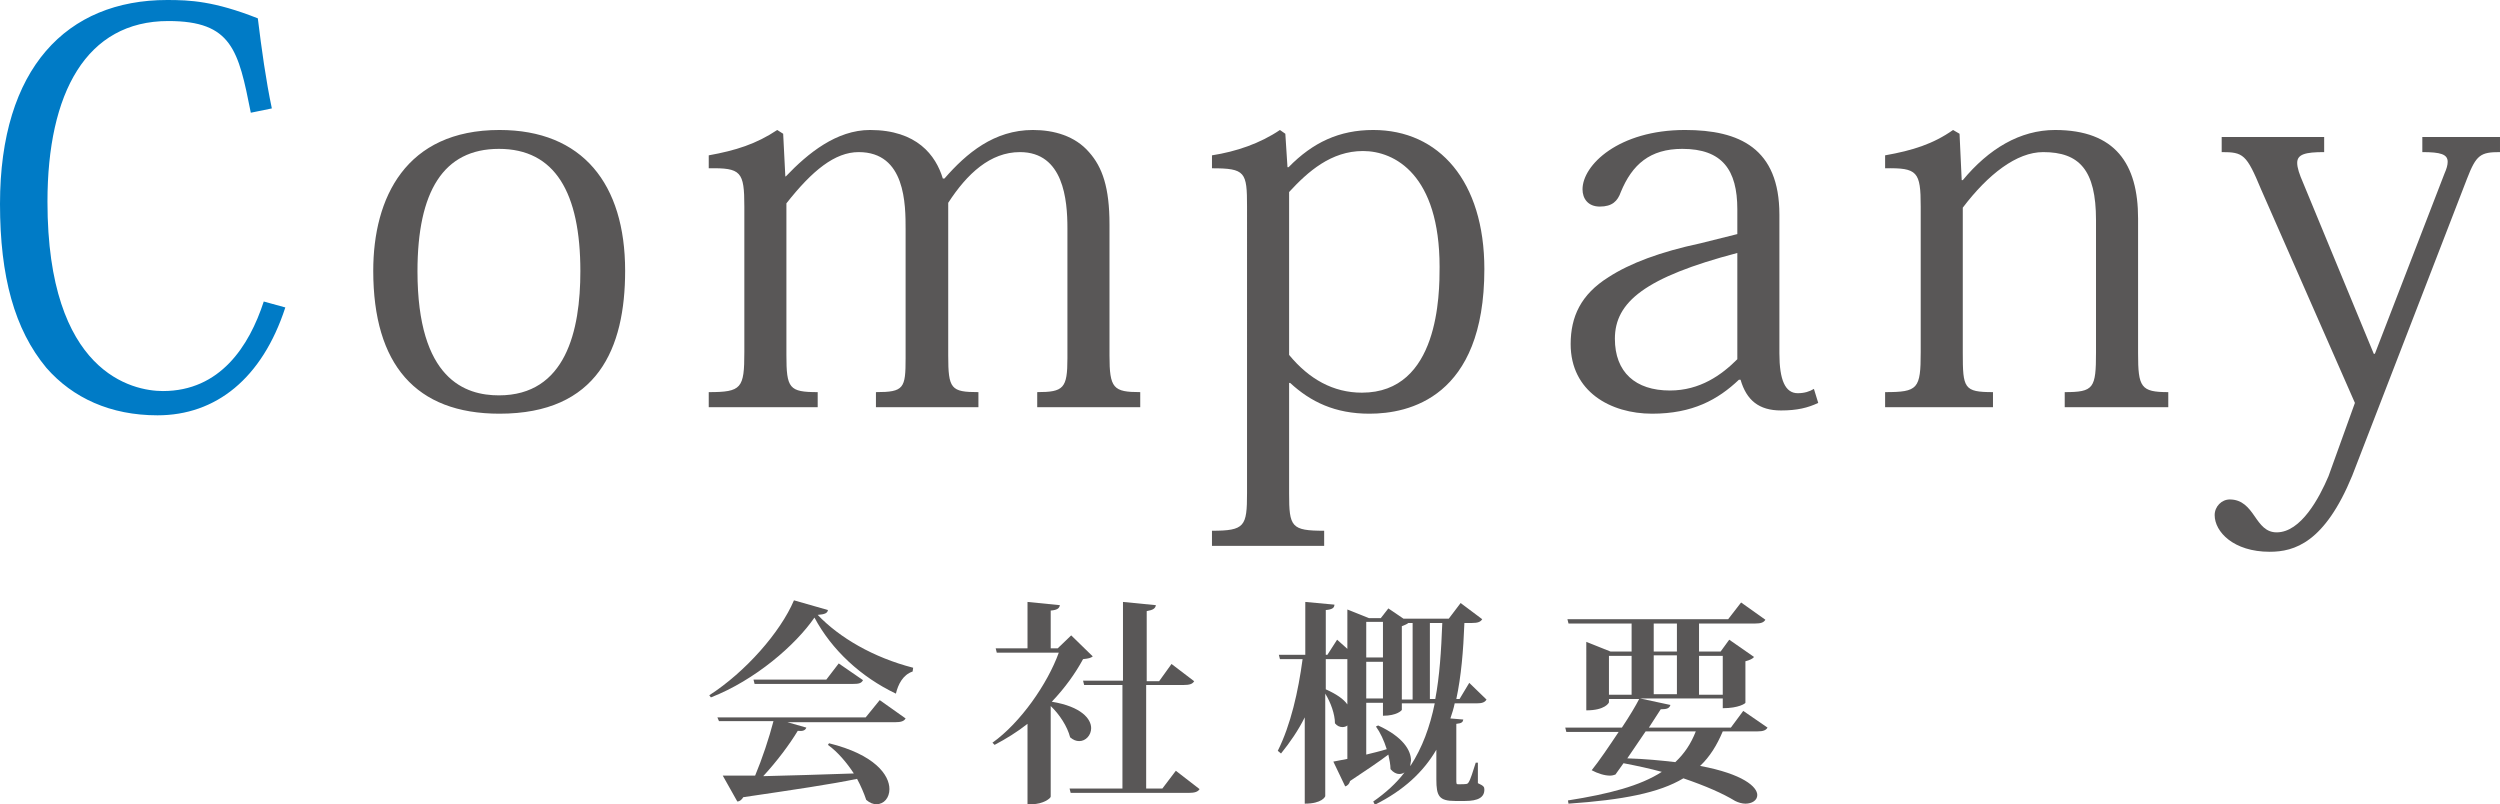
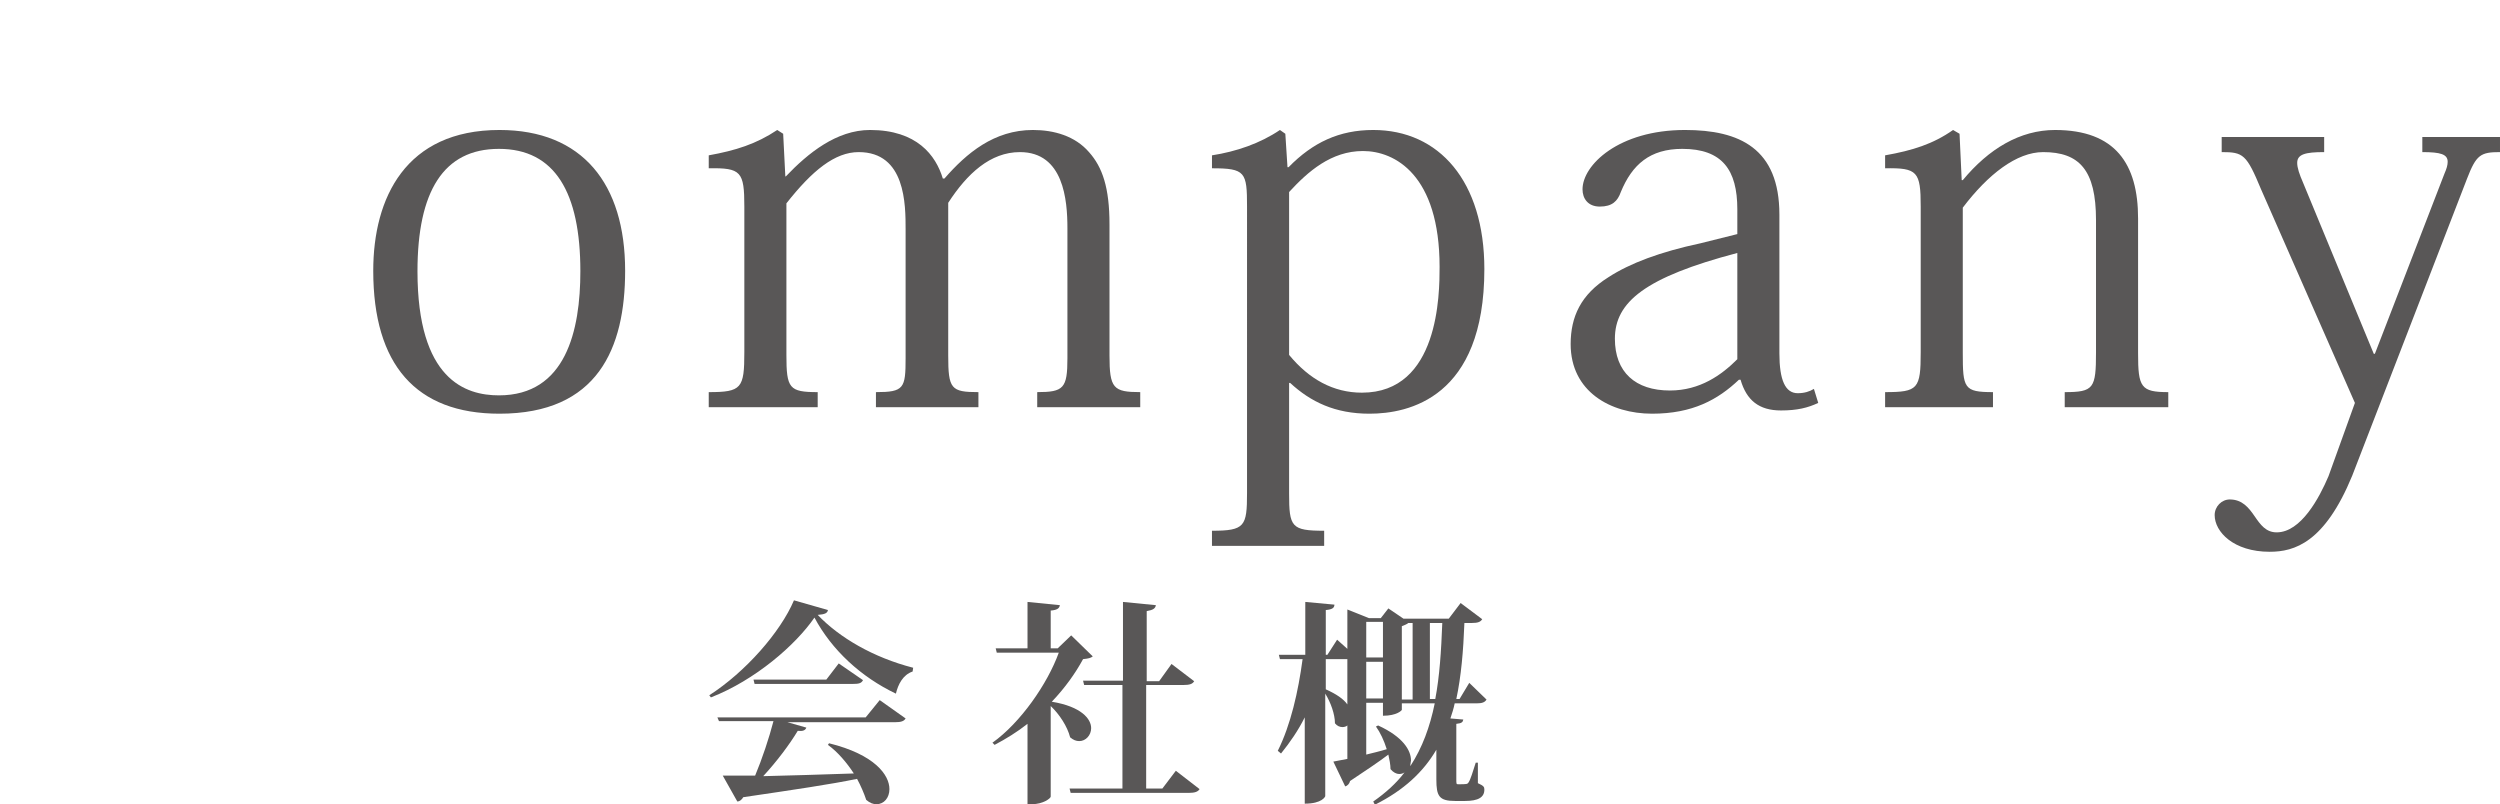
<svg xmlns="http://www.w3.org/2000/svg" version="1.1" id="レイヤー_1" x="0px" y="0px" viewBox="0 0 463.5 149.1" style="enable-background:new 0 0 463.5 149.1;" xml:space="preserve">
  <style type="text/css">
	.st0{fill:#007BC6;}
	.st1{fill:#595757;}
</style>
  <g>
    <g>
-       <path class="st0" d="M46.5,20.9c-2.3-11.6-3.5-17-15.3-17C16,3.9,8.8,17.2,8.8,37.4c0,31.8,15.8,35.1,21.4,35.1    c10.6,0,16-8.3,18.7-16.6l4,1.1C48.6,70.2,40,77,29.2,77c-8.7,0-15.7-3.2-20.6-8.8C2.7,61.1,0,51.3,0,37.8C0,12.6,12.4,0,31,0    c4.2,0,8.7,0.2,16.8,3.4c0.7,5.7,1.5,11.5,2.6,16.7L46.5,20.9z" />
      <path class="st1" d="M69.2,50.2c0-13.5,6-26.1,23.4-26.1c15.4,0,23.3,10,23.3,26.1c0,14.4-5.1,26.5-23.3,26.5    C77.1,76.7,69.2,67.6,69.2,50.2z M77.4,50.3c0,20.1,8.9,23,15.1,23c12.4,0,15.1-12,15.1-23c0-14.6-4.7-22.7-15.1-22.7    C82.2,27.6,77.4,35.5,77.4,50.3z" />
      <path class="st1" d="M175.1,33.1c4.1-4.7,9.2-9,16.4-9c3.9,0,7.8,1.1,10.4,4.1c2.5,2.8,3.8,6.6,3.8,13.4v24.3    c0,6.1,0.7,6.8,5.7,6.8v2.8h-19.1v-2.8c4.9,0,5.6-0.7,5.6-6.3V42.3c0-5.2-0.7-14.1-8.8-14.1c-5.5,0-9.8,4-13.3,9.4v28.3    c0,6.2,0.5,6.8,5.6,6.8v2.8h-19v-2.8c5.2,0,5.5-0.7,5.5-6.3V42.6c0-4.7,0-14.4-8.7-14.4c-4.4,0-8.6,3.4-13.4,9.5v28.1    c0,6.2,0.5,6.9,5.8,6.9v2.8h-20.2v-2.8c6.1,0,6.6-0.7,6.6-7.4v-27c0-6.5-0.6-7.2-6.6-7.1v-2.4c5-0.9,8.8-2.1,12.7-4.7l1.1,0.7    l0.4,7.9h0.1c4.1-4.3,9.4-8.6,15.6-8.6c8.7,0,12.2,4.7,13.5,9H175.1z" />
      <path class="st1" d="M239,71v20.5c0,6.2,0.4,6.9,6.5,6.9v2.8h-20.8v-2.8c6.1,0,6.5-0.8,6.5-7V38.3c0-6.4-0.3-7.1-6.5-7.1v-2.4    c4.5-0.7,8.9-2.2,12.6-4.7l1,0.7l0.4,6.2h0.2c4.5-4.6,9.4-6.9,15.7-6.9c12.2,0,20.6,9.5,20.6,25.8c0,23.9-14.1,26.8-21.3,26.8    c-6.4,0-10.9-2.2-14.7-5.7H239z M239,65.8c3.7,4.5,8.2,7,13.5,7c14.3,0,14.4-18.3,14.4-23.3c0-17.1-8.3-21.5-14.2-21.5    s-10.2,3.8-13.7,7.6V65.8z" />
      <path class="st1" d="M322.1,38.8c0-7.3-2.8-11.2-10.2-11.2c-6,0-9.3,2.9-11.4,8c-0.6,1.7-1.6,2.7-3.9,2.7c-2.2,0-3.2-1.5-3.2-3.2    c0-4.5,6.7-11,19-11c10.1,0,17.5,3.4,17.5,15.7v25.7c0,5,1.1,7.4,3.4,7.4c1.2,0,2.2-0.3,3-0.8l0.8,2.6c-1.9,0.9-3.9,1.4-6.9,1.4    c-4.1,0-6.4-1.9-7.5-5.7h-0.3c-3.9,3.7-8.6,6.3-16.1,6.3c-7.7,0-15.1-4.1-15.1-12.9c0-5.1,1.9-9.2,7-12.4c4-2.6,9.6-4.7,17.1-6.3    l6.8-1.7V38.8z M322.1,46.9c-17.1,4.5-22.7,9.1-22.7,15.9c0,6.2,3.8,9.6,10.2,9.6c5.6,0,9.6-2.9,12.5-5.8V46.9z" />
      <path class="st1" d="M363.9,33.4c4.8-5.8,10.6-9.3,17.1-9.3c11.2,0,15.4,6.3,15.4,16.4v25c0,6.3,0.5,7.2,5.6,7.2v2.8h-19.2v-2.8    c5.4,0,5.8-0.7,5.8-7.4V40.8c0-9.3-3.1-12.6-9.8-12.6c-4.9,0-10.2,4.1-14.9,10.3v26.9c0,6.6,0.2,7.3,5.6,7.3v2.8h-20v-2.8    c6.1,0,6.6-0.6,6.6-7.4v-27c0-6.5-0.6-7.2-6.6-7.1v-2.4c5.1-0.9,8.9-2.1,12.6-4.7l1.2,0.7l0.4,8.6H363.9z" />
-       <path class="st1" d="M436.6,74.7l-17.4-39.6c-2.7-6.5-3.3-6.9-7.3-6.9v-2.8h19v2.8c-3.5,0-5,0.4-5,2c0,0.9,0.4,2.1,1.1,3.7    l13.1,31.7h0.2l12.9-33.4c0.4-0.9,0.6-1.6,0.6-2.2c0-1.4-1.3-1.8-4.7-1.8v-2.8h14.4v2.8c-3.6,0-4.4,0.5-6.1,4.9l-21.3,55.1    c-5.1,12.4-10.7,14.1-15.3,14.1c-6.7,0-10.2-3.7-10.2-6.8c0-1.6,1.3-2.9,2.8-2.9c2.3,0,3.5,1.5,4.6,3.1c1.1,1.6,2.1,3,4.1,3    c4.5,0,7.9-6.4,9.6-10.4L436.6,74.7z" />
+       <path class="st1" d="M436.6,74.7l-17.4-39.6c-2.7-6.5-3.3-6.9-7.3-6.9v-2.8h19v2.8c-3.5,0-5,0.4-5,2c0,0.9,0.4,2.1,1.1,3.7    l13.1,31.7h0.2l12.9-33.4c0.4-0.9,0.6-1.6,0.6-2.2c0-1.4-1.3-1.8-4.7-1.8v-2.8h14.4v2.8c-3.6,0-4.4,0.5-6.1,4.9l-21.3,55.1    c-5.1,12.4-10.7,14.1-15.3,14.1c-6.7,0-10.2-3.7-10.2-6.8c0-1.6,1.3-2.9,2.8-2.9c2.3,0,3.5,1.5,4.6,3.1c1.1,1.6,2.1,3,4.1,3    c4.5,0,7.9-6.4,9.6-10.4L436.6,74.7" />
      <path class="st1" d="M131.5,128.9c6.7-4.3,13.2-11.7,15.7-17.6l6.3,1.8c-0.1,0.6-0.6,0.8-1.9,0.9c4,4.2,10.3,7.9,17.7,9.8    l-0.1,0.7c-1.8,0.6-2.7,2.4-3.1,4.1c-6.5-3.1-11.9-8.1-15.1-14.1c-3.5,5.1-11,11.6-19.2,14.8L131.5,128.9z M160.5,133l2.6-3.2    l4.8,3.4c-0.3,0.5-0.8,0.7-2,0.7H146l3.5,1c-0.2,0.5-0.6,0.7-1.6,0.6c-1.5,2.5-3.9,5.7-6.4,8.4c4.7-0.1,10.6-0.3,16.8-0.5    c-1.3-2-3-4-4.8-5.3l0.2-0.3c8.5,2.1,11.2,5.9,11.2,8.5c0,1.6-1,2.8-2.4,2.8c-0.6,0-1.2-0.2-1.9-0.8c-0.4-1.2-1-2.6-1.7-3.9    c-4.8,1-11.6,2-21.1,3.4c-0.3,0.5-0.7,0.8-1.1,0.8l-2.7-4.8c1.5,0,3.5,0,6,0c1.3-3.1,2.6-7,3.4-10.1h-10.1L133,133H160.5z     M155.5,123l4.5,3.1c-0.3,0.6-0.8,0.7-1.9,0.7h-18.2l-0.2-0.8h13.5L155.5,123z" />
      <path class="st1" d="M198.6,117.8l4,3.9c-0.4,0.3-0.8,0.4-1.8,0.5c-1.4,2.6-3.4,5.4-5.8,7.9c5.5,0.9,7.3,3.2,7.3,4.9    c0,1.3-1,2.4-2.2,2.4c-0.6,0-1.1-0.2-1.7-0.7c-0.5-2-2-4.3-3.6-5.8v16.8c0,0.3-1.4,1.4-3.5,1.4h-0.8v-14.9c-1.9,1.5-4,2.8-6.1,3.9    l-0.4-0.4c5.2-3.7,10.2-10.9,12.3-16.7h-11.5l-0.2-0.8h5.9v-8.6l6,0.6c-0.1,0.6-0.5,0.9-1.7,1v7h1.3L198.6,117.8z M218,142.9    l4.4,3.4c-0.3,0.5-0.9,0.7-2,0.7h-21.9l-0.2-0.8h9.8V127H201l-0.2-0.8h7.4v-14.6l6.1,0.6c-0.1,0.6-0.5,0.9-1.7,1.1v13h2.3l2.3-3.2    l4.2,3.2c-0.3,0.5-0.8,0.7-2,0.7h-6.9v19.2h3L218,142.9z" />
      <path class="st1" d="M275.6,129.7c-0.3,0.5-0.8,0.7-1.8,0.7h-4.1c-0.2,1-0.5,1.9-0.8,2.8l2.4,0.2c-0.1,0.5-0.3,0.7-1.3,0.8v10.2    c0,1,0,1,0.4,1c1.5,0,1.7,0,1.9-0.4c0.3-0.4,0.8-2,1.3-3.6h0.4l0,3.8c1.1,0.5,1.2,0.7,1.2,1.2c0,1.4-1.1,2.1-3.6,2.1h-1.8    c-3,0-3.5-0.9-3.5-4V139c-2.4,4.1-6,7.5-11.4,10.2l-0.3-0.6c2.3-1.6,4.3-3.4,5.8-5.4h0c-0.3,0.2-0.6,0.3-1,0.3    c-0.5,0-1.1-0.3-1.6-0.9c0-0.8-0.2-1.8-0.4-2.7c-1.7,1.3-4.1,2.9-7.1,4.9c-0.1,0.5-0.5,0.9-0.9,1l-2.2-4.6    c0.6-0.1,1.5-0.3,2.6-0.5v-6.2c-0.2,0.2-0.6,0.3-0.9,0.3c-0.5,0-1-0.2-1.4-0.7c0-1.7-0.8-3.9-1.8-5.5v19c0,0.1-0.6,1.4-3.8,1.4    v-16c-1.2,2.4-2.7,4.6-4.4,6.7l-0.6-0.5c2.4-4.8,3.8-11,4.6-17h-4.2l-0.2-0.8h4.9v-9.8l5.4,0.5c0,0.6-0.4,0.9-1.6,1v8.3h0.3    l1.8-2.8l1.9,1.7v-7.3l4,1.6h2.2l1.4-1.8l2.8,1.9h8.4l2.2-2.9l4,3c-0.3,0.5-0.8,0.7-1.9,0.7h-1.4c-0.2,5.2-0.6,9.9-1.5,14.1h0.6    l1.8-3L275.6,129.7z M245.8,122.2v5.6c2,0.9,3.3,1.8,4,2.8v-8.4H245.8z M256.4,115.3h-3.1v6.6h3.1V115.3z M256.4,129.5v-6.8h-3.1    v6.8H256.4z M255.5,134.5c4.6,2.1,6.1,4.6,6.1,6.5c0,0.2-0.2,1-0.1,1c2.2-3.4,3.6-7.2,4.5-11.6h-6.1v1.2c0,0.1-0.9,1.1-3.5,1.1    v-2.4h-3.1v9.6c1.2-0.3,2.5-0.6,3.8-1c-0.5-1.6-1.2-3.1-2-4.2L255.5,134.5z M261.9,115.5h-0.8c-0.2,0.2-0.7,0.4-1.2,0.6v13.6h2    V115.5z M266.1,129.6c0.8-4.2,1.1-8.9,1.3-14.1h-2.3v14.1H266.1z" />
-       <path class="st1" d="M323.2,131.8l4.5,3.1c-0.3,0.5-0.8,0.7-1.9,0.7h-6.4c-1.1,2.6-2.4,4.7-4.2,6.4c8,1.5,10.6,3.9,10.6,5.4    c0,1-1,1.6-2.2,1.6c-0.6,0-1.3-0.2-1.9-0.5c-2.3-1.4-5.5-2.8-9.6-4.2c-4.5,2.7-11.2,4-21.3,4.7l-0.1-0.6    c7.6-1.2,13.4-2.7,17.4-5.3c-2.2-0.6-4.5-1.1-7.1-1.6l-1.5,2.1c-0.3,0.1-0.6,0.2-1,0.2c-1,0-2.3-0.4-3.4-1c1.3-1.6,3.2-4.4,5-7.1    h-9.7l-0.2-0.8h10.5c1.4-2.1,2.6-4.1,3.2-5.3h-5.6v0.6c0,0.1-0.7,1.5-4.2,1.5V119l4.5,1.8h3.9v-5.2h-11.7l-0.2-0.8h29.8l2.4-3.1    l4.5,3.2c-0.3,0.5-0.8,0.7-1.9,0.7H315v5.2h4l1.6-2.2l4.6,3.2c-0.2,0.3-0.8,0.6-1.6,0.8v7.7c0,0.1-1.2,1-4.2,1v-1.8h-15.3l5.6,1.2    c-0.2,0.6-0.6,0.8-1.8,0.8c-0.5,0.8-1.3,2-2.2,3.4h15.2L323.2,131.8z M298.3,121.6v7.2h4.2v-7.2H298.3z M305.1,135.6    c-1.1,1.6-2.3,3.4-3.4,5c3.4,0.1,6.3,0.4,8.9,0.7c1.7-1.6,2.9-3.4,3.8-5.7H305.1z M306.6,115.6v5.2h4.3v-5.2H306.6z M306.6,128.7    h4.3v-7.2h-4.3V128.7z M319.4,121.6H315v7.2h4.4V121.6z" />
    </g>
  </g>
</svg>